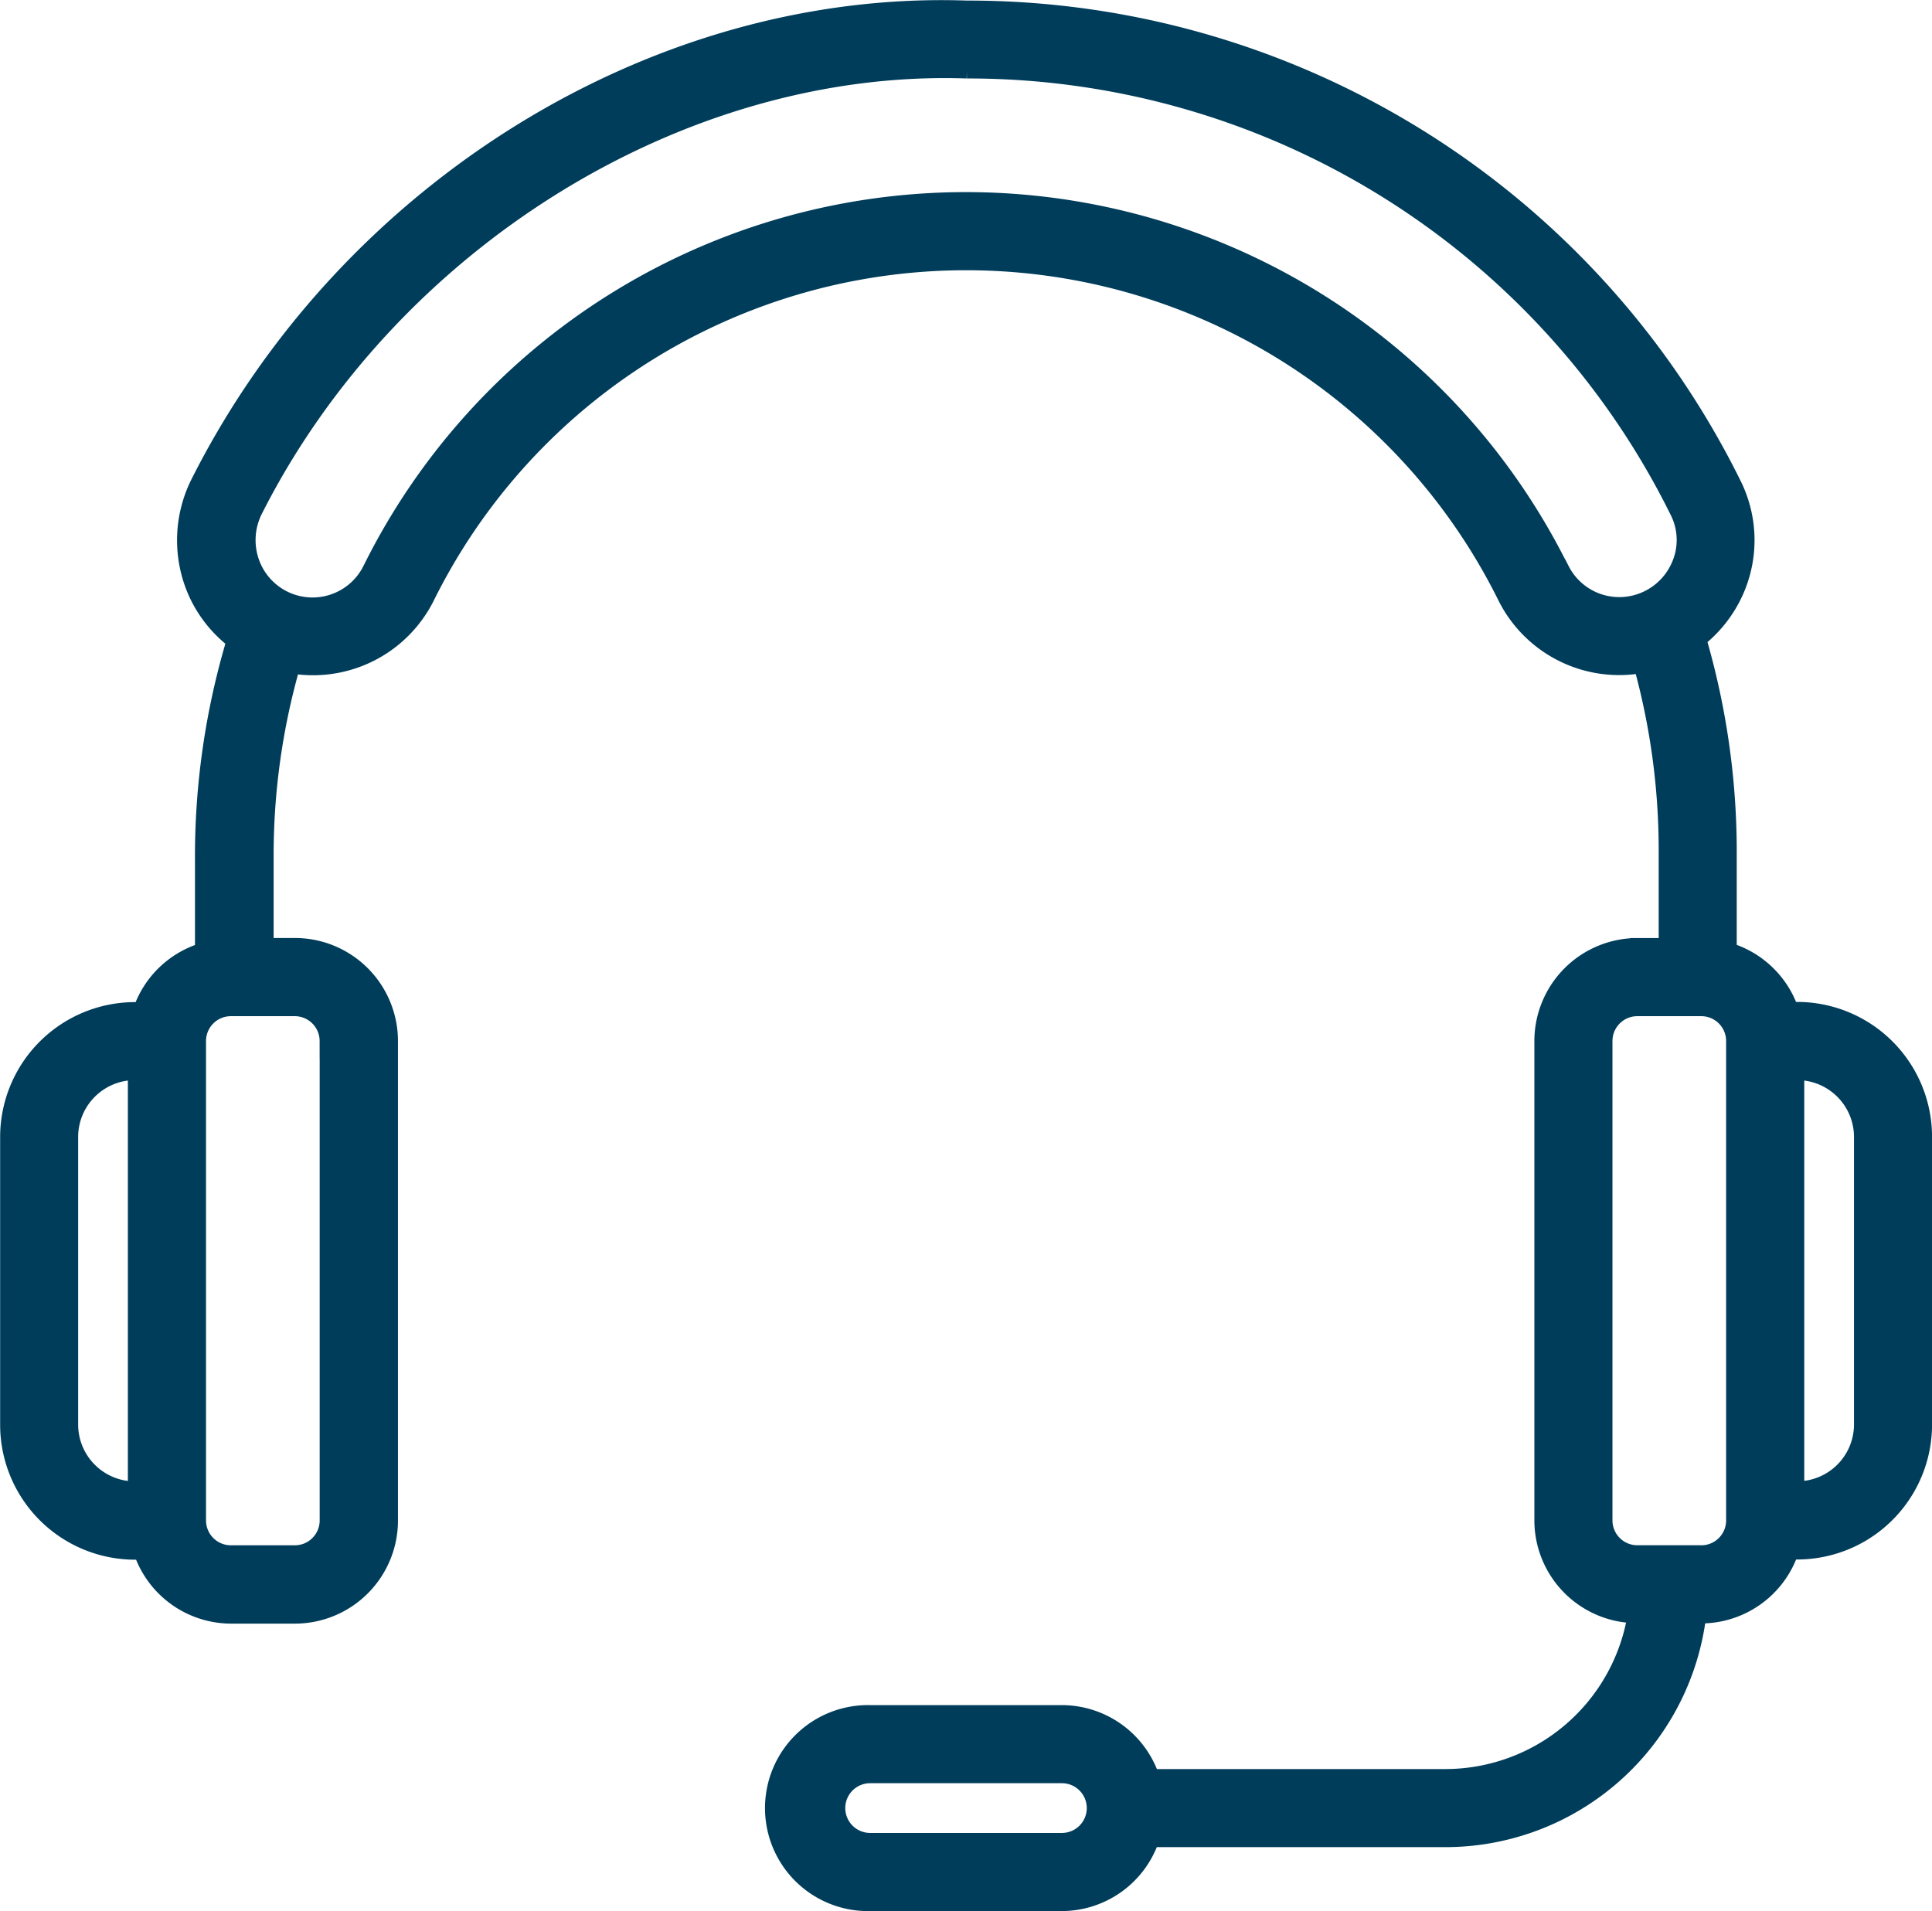
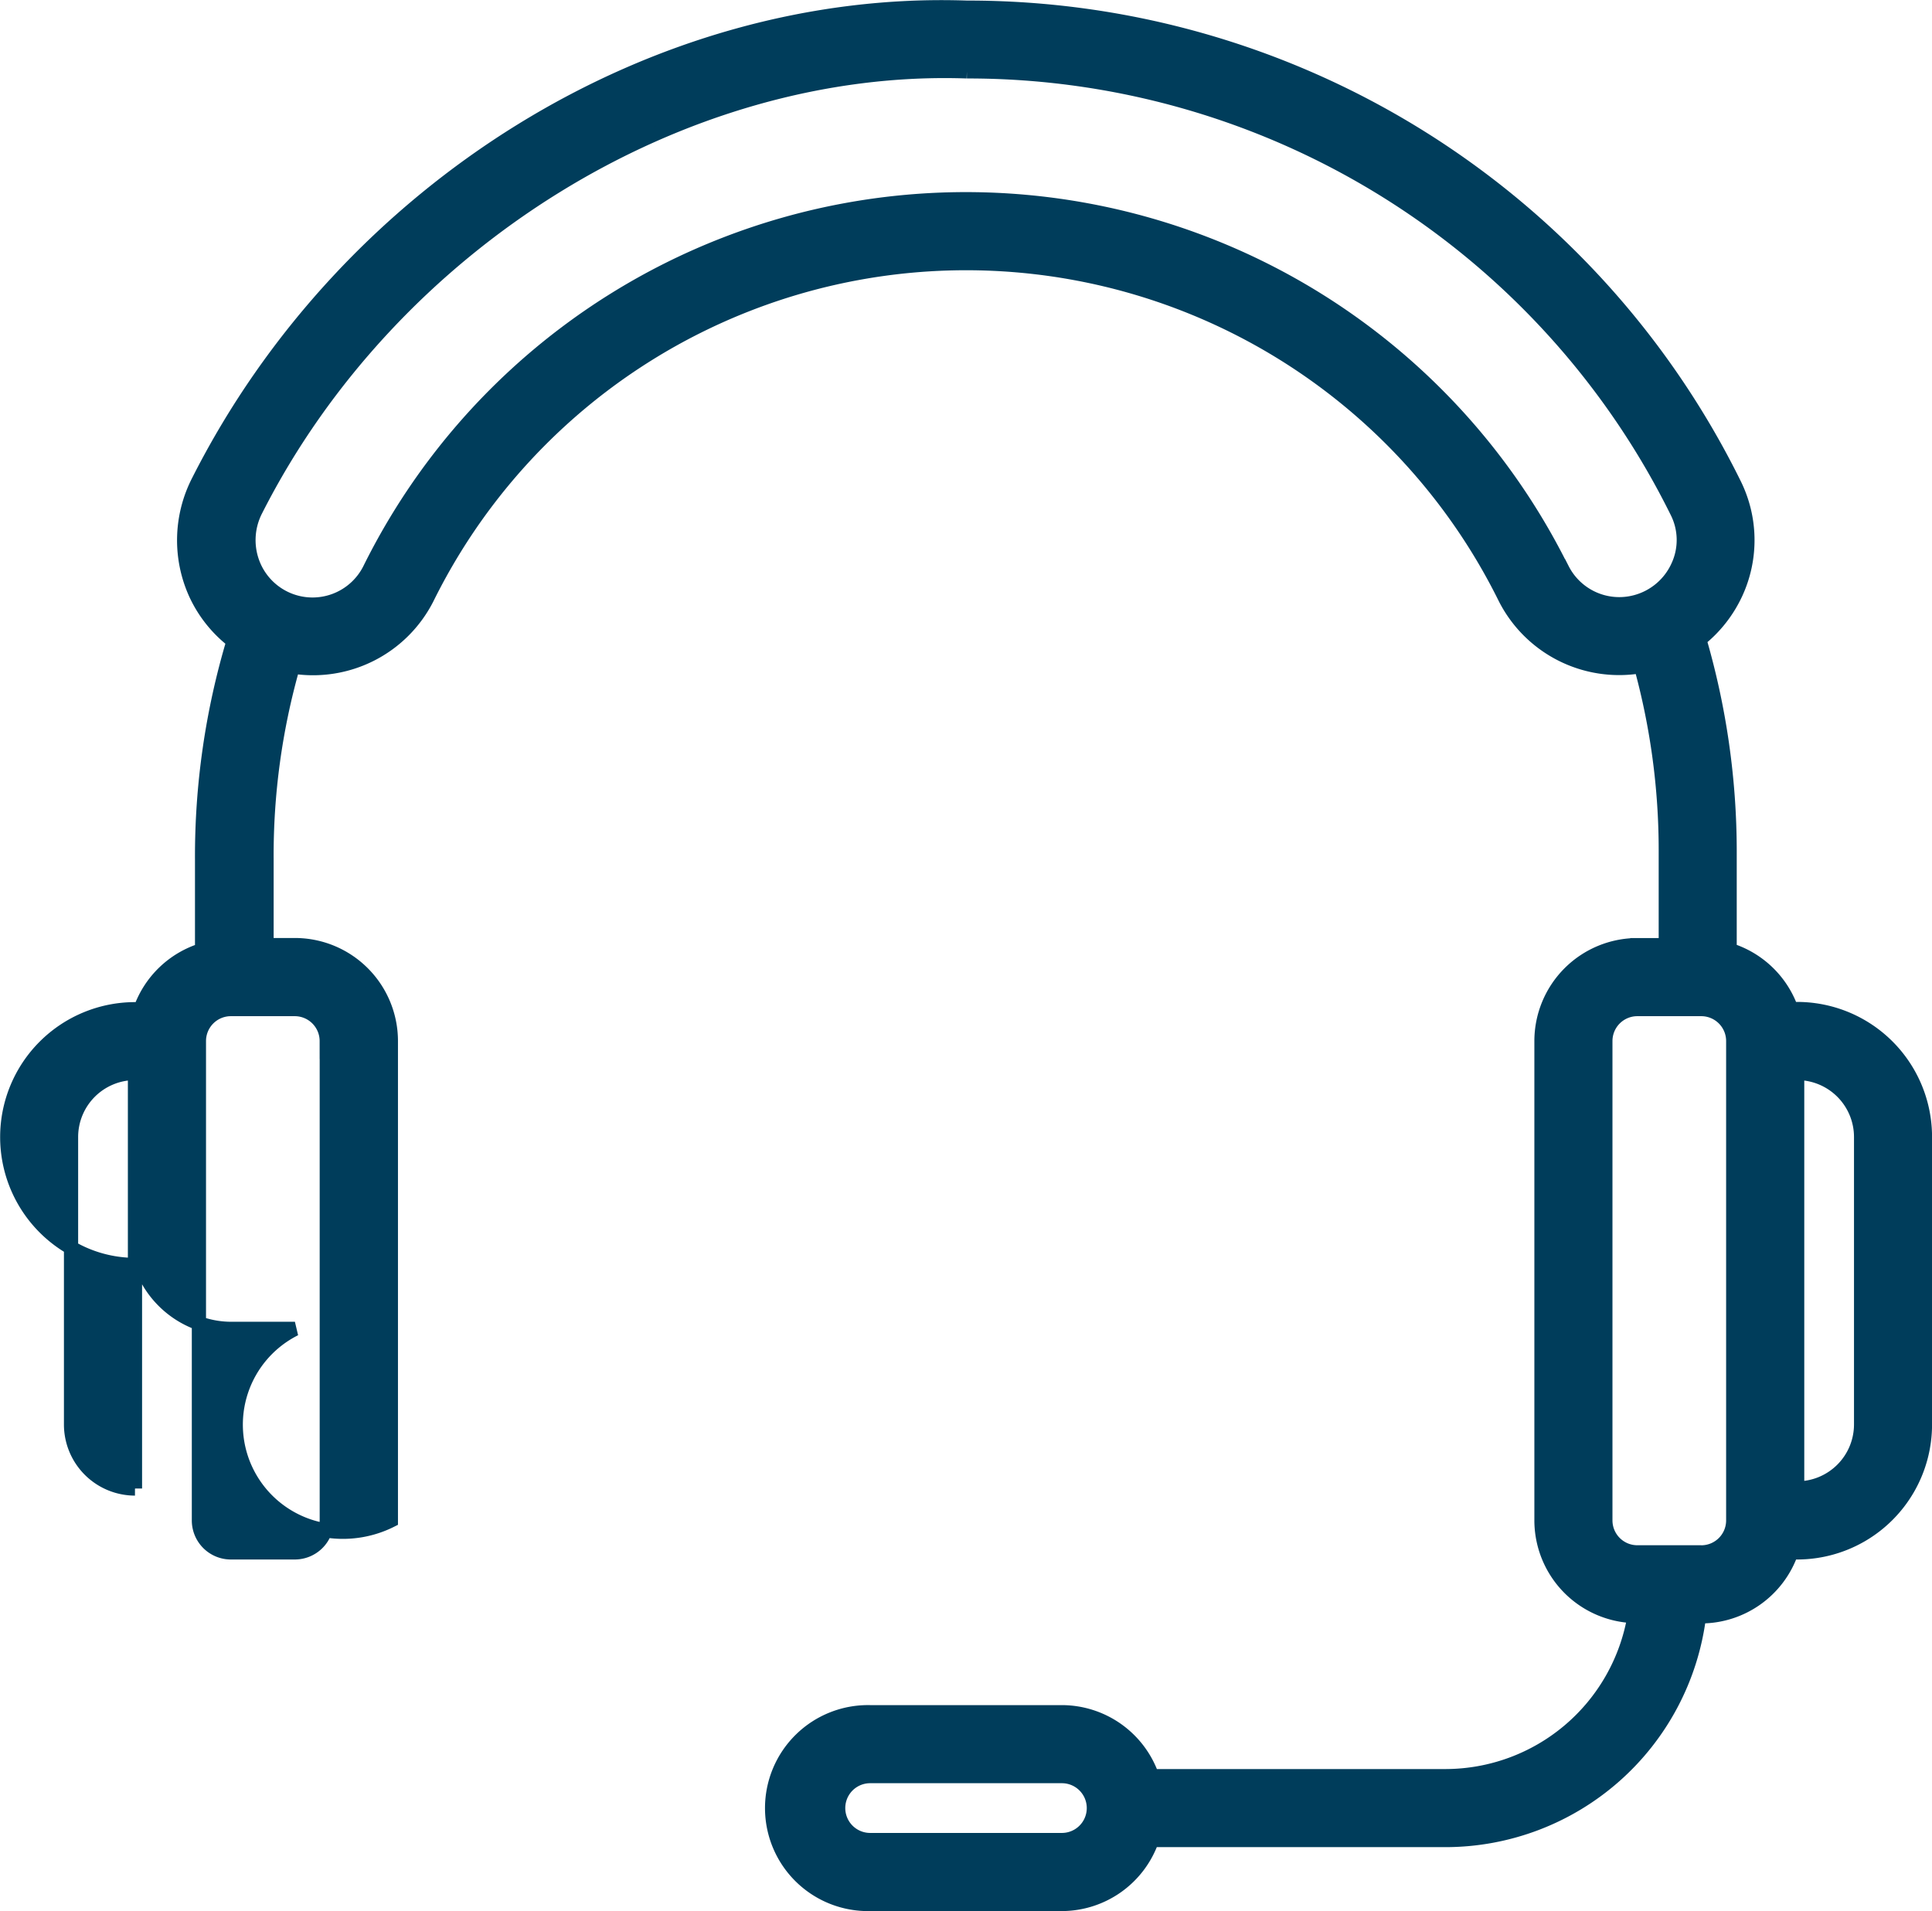
<svg xmlns="http://www.w3.org/2000/svg" width="40.794" height="40.355" viewBox="0 0 40.794 40.355">
  <g id="customer_outreach_service" data-name="customer outreach service" transform="translate(-87.347 -23.051)">
-     <path id="Path_85601" data-name="Path 85601" d="M125.292,44.359h-.124a2.02,2.02,0,0,0-1.3-1.248V41a16.017,16.017,0,0,0-.639-4.443,2.716,2.716,0,0,0,.773-.99,2.665,2.665,0,0,0-.039-2.3,18.038,18.038,0,0,0-16.2-10.054c-6.564-.23-13.095,3.8-16.23,10.008a2.728,2.728,0,0,0-.055,2.363,2.684,2.684,0,0,0,.8,1.006,15.849,15.849,0,0,0-.664,4.612v1.912a2.02,2.02,0,0,0-1.3,1.248H90.2a2.7,2.7,0,0,0-2.7,2.7v6.074a2.7,2.7,0,0,0,2.7,2.7h.124a2.021,2.021,0,0,0,1.9,1.35h1.35A2.027,2.027,0,0,0,95.6,55.157V45.033a2.027,2.027,0,0,0-2.025-2.025h-.6V41.192a14.553,14.553,0,0,1,.555-4.066,2.7,2.7,0,0,0,2.834-1.444,12.695,12.695,0,0,1,22.766,0,2.7,2.7,0,0,0,2.866,1.435A14.694,14.694,0,0,1,122.52,41v2.009h-.6a2.027,2.027,0,0,0-2.025,2.025V55.157a2.023,2.023,0,0,0,1.965,2.019,4.053,4.053,0,0,1-3.989,3.381h-6.2a2.021,2.021,0,0,0-1.9-1.35H105.72a2.025,2.025,0,1,0,0,4.049h4.049a2.021,2.021,0,0,0,1.9-1.35h6.2a5.4,5.4,0,0,0,5.352-4.724h.047a2.021,2.021,0,0,0,1.9-1.35h.124a2.7,2.7,0,0,0,2.7-2.7V47.058a2.7,2.7,0,0,0-2.7-2.7ZM109.769,61.906h-4.049a.675.675,0,0,1,0-1.35h4.049a.675.675,0,0,1,0,1.35ZM88.847,53.133V47.059a1.352,1.352,0,0,1,1.35-1.35v8.774a1.352,1.352,0,0,1-1.35-1.35Zm5.4-8.1V55.157a.675.675,0,0,1-.675.675h-1.35a.675.675,0,0,1-.675-.675V45.034a.675.675,0,0,1,.675-.675h1.35A.675.675,0,0,1,94.246,45.034Zm26.085-9.959a14.047,14.047,0,0,0-25.182.006,1.351,1.351,0,0,1-2.434-.055,1.383,1.383,0,0,1,.03-1.2c2.87-5.667,9.008-9.475,15.016-9.267a16.7,16.7,0,0,1,15,9.308,1.32,1.32,0,0,1,.017,1.14,1.364,1.364,0,0,1-.9.76,1.349,1.349,0,0,1-1.544-.694Zm2.937,20.757h-1.35a.675.675,0,0,1-.675-.675V45.034a.675.675,0,0,1,.675-.675h1.35a.675.675,0,0,1,.675.675V55.157A.675.675,0,0,1,123.267,55.832Zm3.375-2.7a1.352,1.352,0,0,1-1.35,1.35V45.709a1.352,1.352,0,0,1,1.35,1.35Z" transform="translate(0 0)" fill="#003d5b" stroke="#003d5b" stroke-width="0.3" />
+     <path id="Path_85601" data-name="Path 85601" d="M125.292,44.359h-.124a2.02,2.02,0,0,0-1.3-1.248V41a16.017,16.017,0,0,0-.639-4.443,2.716,2.716,0,0,0,.773-.99,2.665,2.665,0,0,0-.039-2.3,18.038,18.038,0,0,0-16.2-10.054c-6.564-.23-13.095,3.8-16.23,10.008a2.728,2.728,0,0,0-.055,2.363,2.684,2.684,0,0,0,.8,1.006,15.849,15.849,0,0,0-.664,4.612v1.912a2.02,2.02,0,0,0-1.3,1.248H90.2a2.7,2.7,0,0,0-2.7,2.7a2.7,2.7,0,0,0,2.7,2.7h.124a2.021,2.021,0,0,0,1.9,1.35h1.35A2.027,2.027,0,0,0,95.6,55.157V45.033a2.027,2.027,0,0,0-2.025-2.025h-.6V41.192a14.553,14.553,0,0,1,.555-4.066,2.7,2.7,0,0,0,2.834-1.444,12.695,12.695,0,0,1,22.766,0,2.7,2.7,0,0,0,2.866,1.435A14.694,14.694,0,0,1,122.52,41v2.009h-.6a2.027,2.027,0,0,0-2.025,2.025V55.157a2.023,2.023,0,0,0,1.965,2.019,4.053,4.053,0,0,1-3.989,3.381h-6.2a2.021,2.021,0,0,0-1.9-1.35H105.72a2.025,2.025,0,1,0,0,4.049h4.049a2.021,2.021,0,0,0,1.9-1.35h6.2a5.4,5.4,0,0,0,5.352-4.724h.047a2.021,2.021,0,0,0,1.9-1.35h.124a2.7,2.7,0,0,0,2.7-2.7V47.058a2.7,2.7,0,0,0-2.7-2.7ZM109.769,61.906h-4.049a.675.675,0,0,1,0-1.35h4.049a.675.675,0,0,1,0,1.35ZM88.847,53.133V47.059a1.352,1.352,0,0,1,1.35-1.35v8.774a1.352,1.352,0,0,1-1.35-1.35Zm5.4-8.1V55.157a.675.675,0,0,1-.675.675h-1.35a.675.675,0,0,1-.675-.675V45.034a.675.675,0,0,1,.675-.675h1.35A.675.675,0,0,1,94.246,45.034Zm26.085-9.959a14.047,14.047,0,0,0-25.182.006,1.351,1.351,0,0,1-2.434-.055,1.383,1.383,0,0,1,.03-1.2c2.87-5.667,9.008-9.475,15.016-9.267a16.7,16.7,0,0,1,15,9.308,1.32,1.32,0,0,1,.017,1.14,1.364,1.364,0,0,1-.9.76,1.349,1.349,0,0,1-1.544-.694Zm2.937,20.757h-1.35a.675.675,0,0,1-.675-.675V45.034a.675.675,0,0,1,.675-.675h1.35a.675.675,0,0,1,.675.675V55.157A.675.675,0,0,1,123.267,55.832Zm3.375-2.7a1.352,1.352,0,0,1-1.35,1.35V45.709a1.352,1.352,0,0,1,1.35,1.35Z" transform="translate(0 0)" fill="#003d5b" stroke="#003d5b" stroke-width="0.3" />
  </g>
</svg>